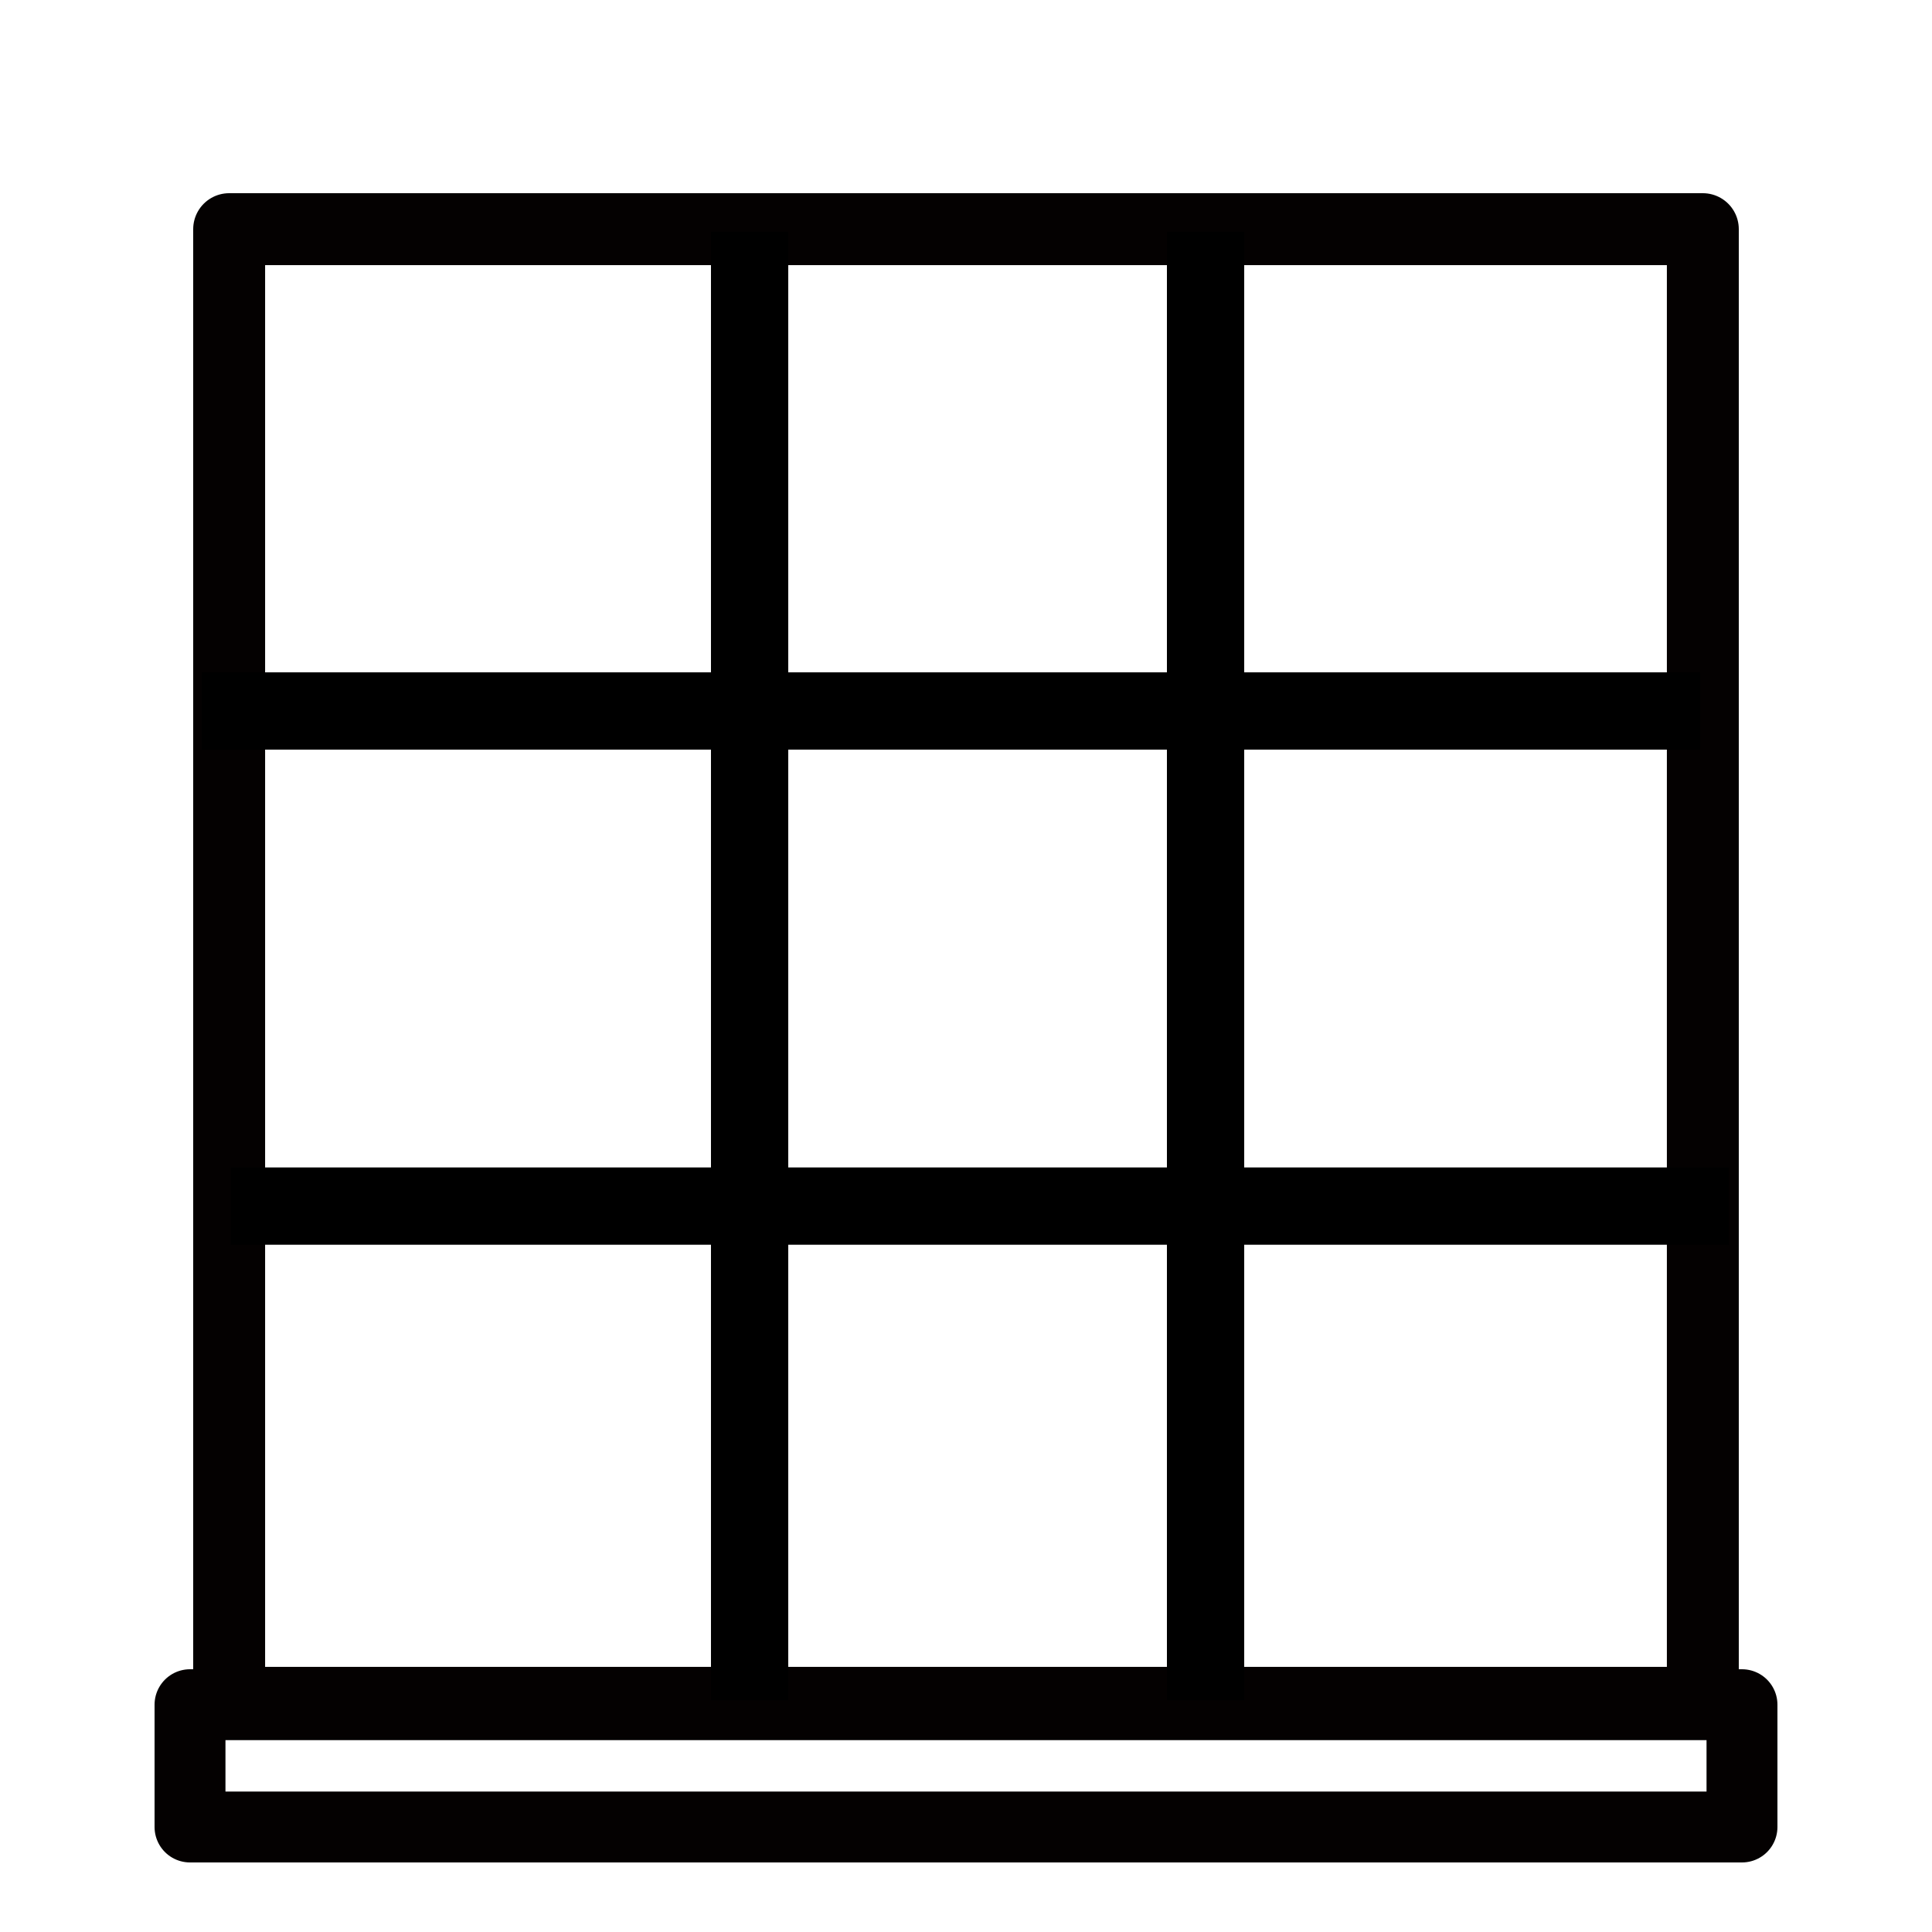
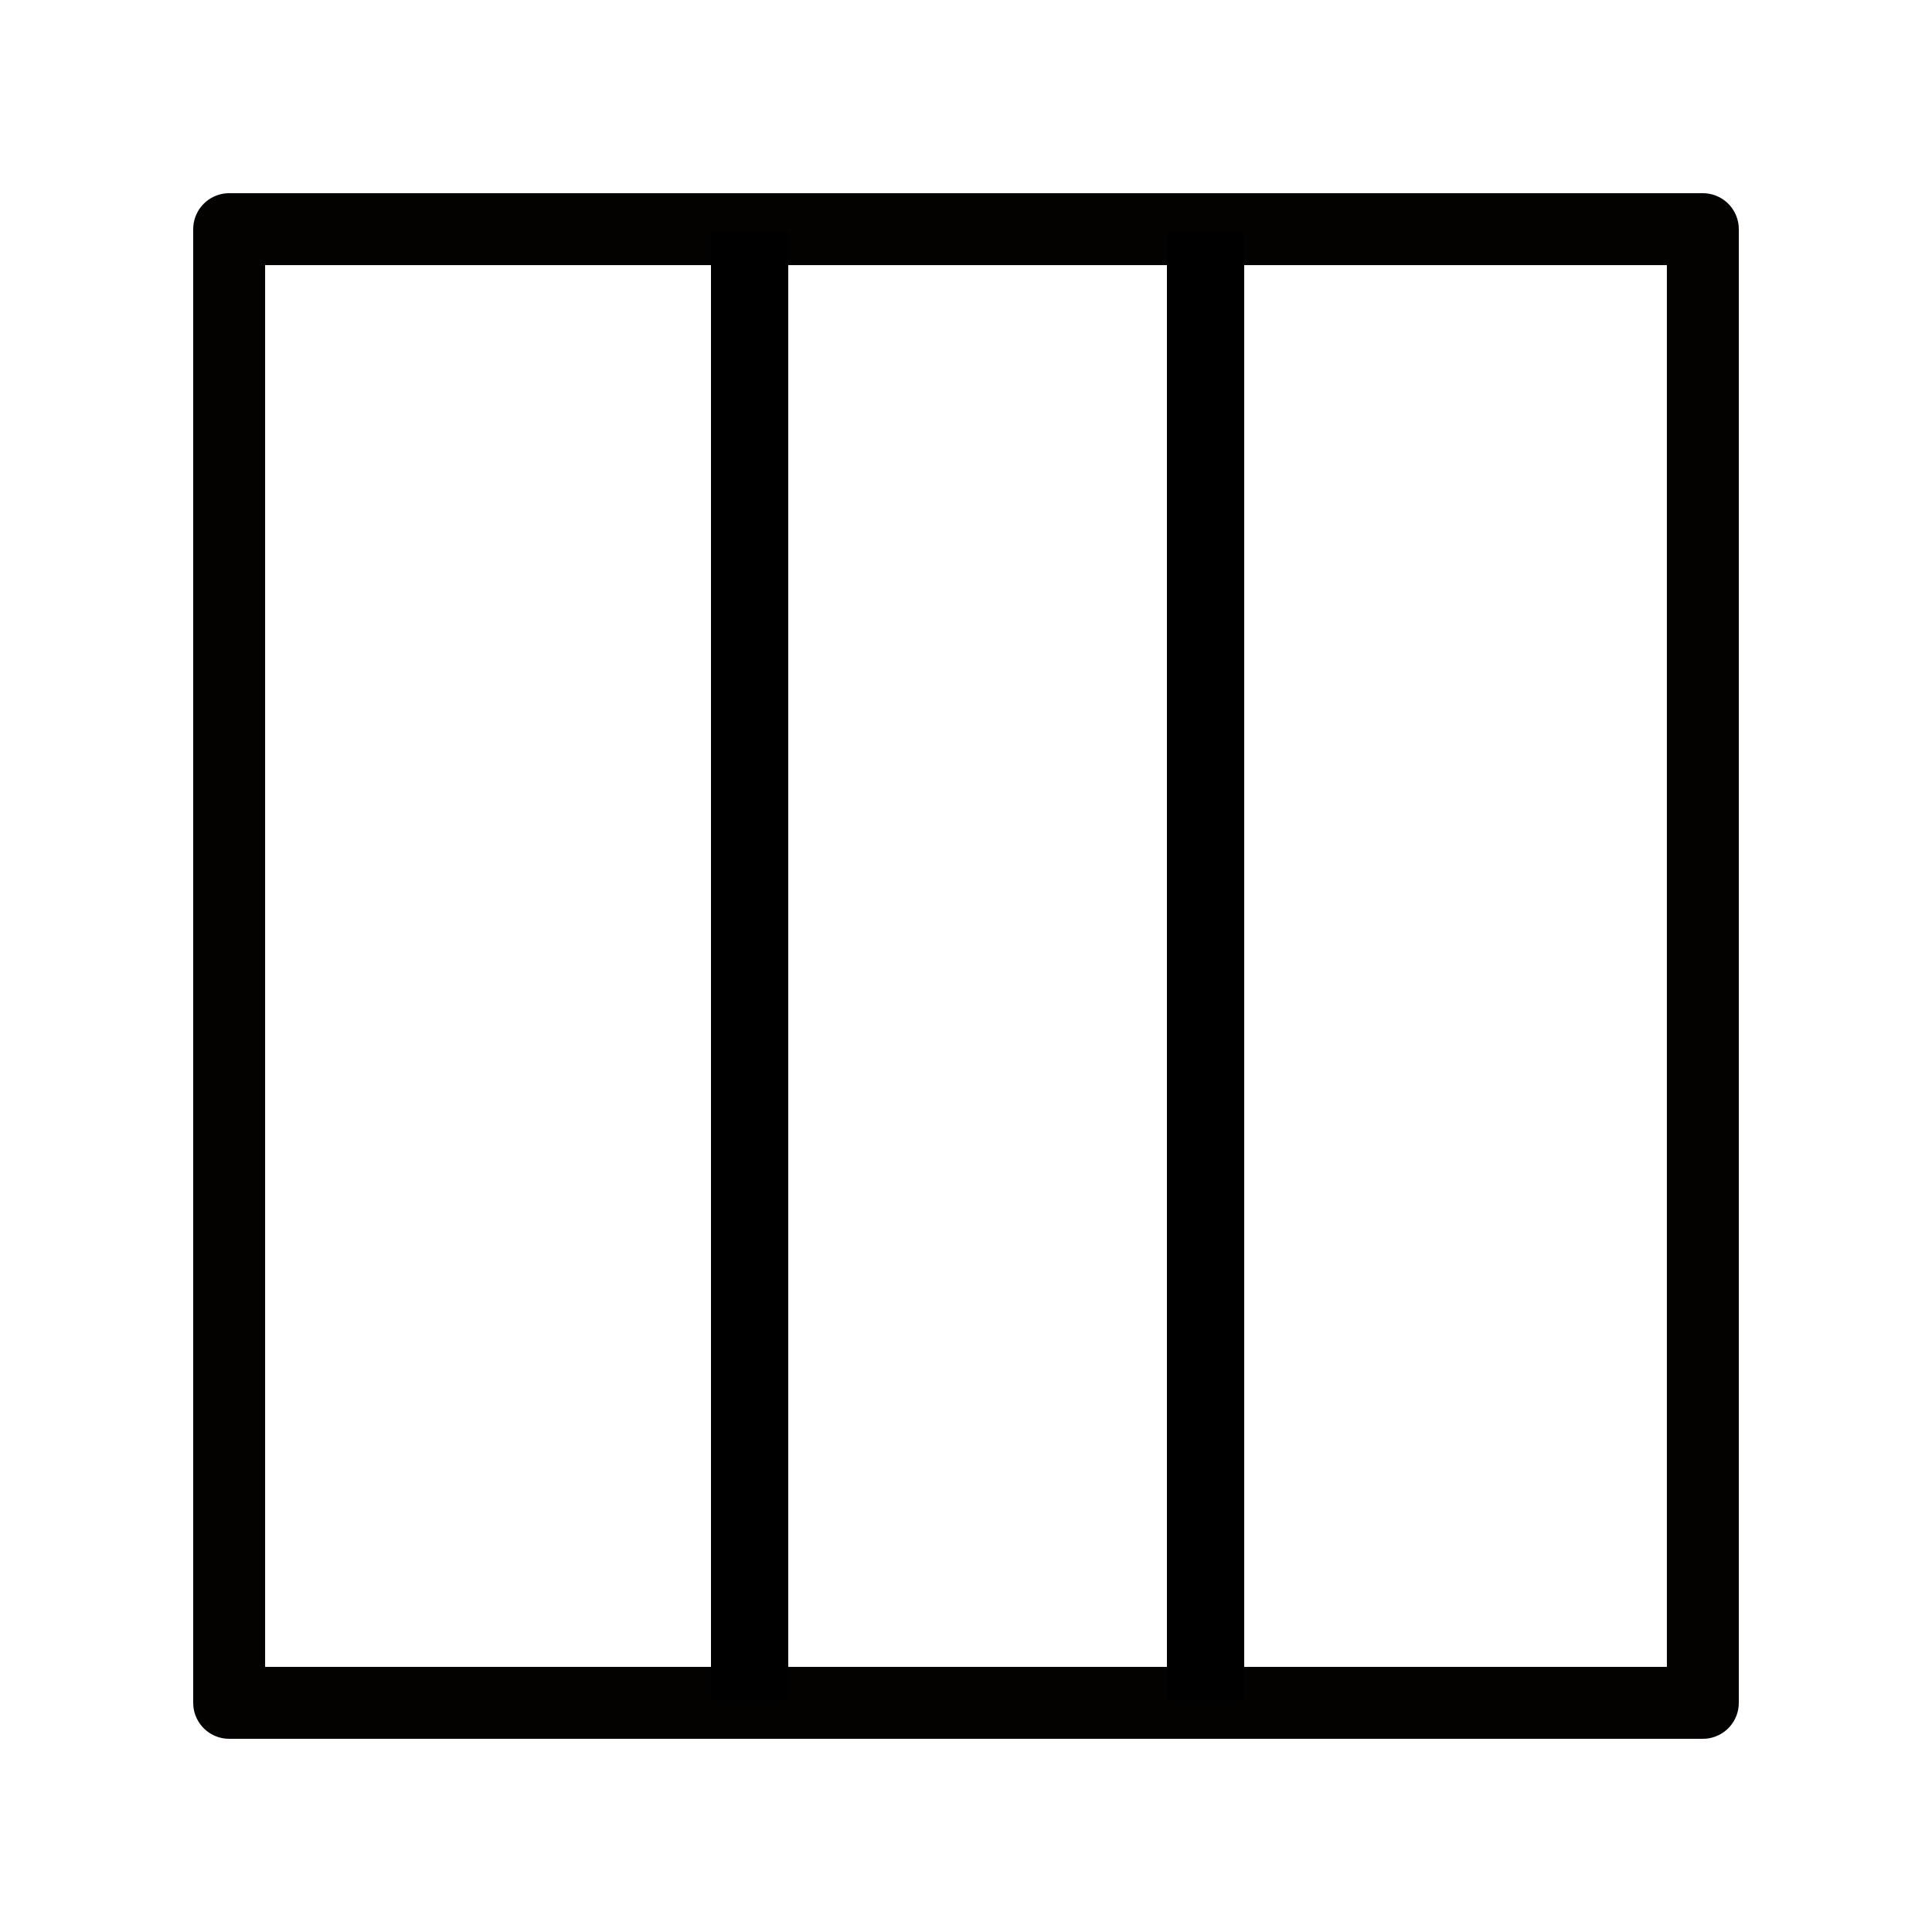
<svg xmlns="http://www.w3.org/2000/svg" width="500" height="500" viewBox="0 0 132.292 132.292" version="1.1" id="svg8">
  <defs id="defs2" />
  <g id="layer1" transform="translate(0,-164.708)">
    <rect style="opacity:1;fill:none;fill-opacity:1;stroke:#040101;stroke-width:4.924;stroke-linecap:round;stroke-linejoin:round;stroke-miterlimit:4;stroke-dasharray:none;stroke-dashoffset:156.85;stroke-opacity:1;paint-order:normal" id="rect899" width="100.909" height="100.909" x="15.691" y="180.399" />
-     <rect y="210.746" x="13.826" height="5.292" width="102.591" id="rect903" style="opacity:1;fill:#000000;fill-opacity:1;stroke:none;stroke-width:0.028;stroke-linecap:round;stroke-linejoin:round;stroke-miterlimit:4;stroke-dasharray:none;stroke-dashoffset:156.85;stroke-opacity:1;paint-order:normal" />
-     <rect y="-289.81" x="13.011" height="8.374" width="106.27" id="rect905" style="opacity:1;fill:none;fill-opacity:1;stroke:#040101;stroke-width:4.855;stroke-linecap:round;stroke-linejoin:round;stroke-miterlimit:4;stroke-dasharray:none;stroke-dashoffset:156.85;stroke-opacity:1;paint-order:normal" transform="scale(1,-1)" />
    <rect y="180.583" x="79.904" height="100.542" width="5.292" id="rect4554" style="opacity:1;fill:#000000;fill-opacity:1;stroke:none;stroke-width:3.171;stroke-linecap:round;stroke-linejoin:round;stroke-miterlimit:4;stroke-dasharray:none;stroke-dashoffset:156.85;stroke-opacity:1;paint-order:normal" />
-     <rect style="opacity:1;fill:#000000;fill-opacity:1;stroke:none;stroke-width:0.028;stroke-linecap:round;stroke-linejoin:round;stroke-miterlimit:4;stroke-dasharray:none;stroke-dashoffset:156.85;stroke-opacity:1;paint-order:normal" id="rect2393" width="102.591" height="5.292" x="15.803" y="244.648" />
    <rect style="opacity:1;fill:#000000;fill-opacity:1;stroke:none;stroke-width:3.171;stroke-linecap:round;stroke-linejoin:round;stroke-miterlimit:4;stroke-dasharray:none;stroke-dashoffset:156.85;stroke-opacity:1;paint-order:normal" id="rect2416" width="5.292" height="100.542" x="48.683" y="180.583" />
  </g>
</svg>